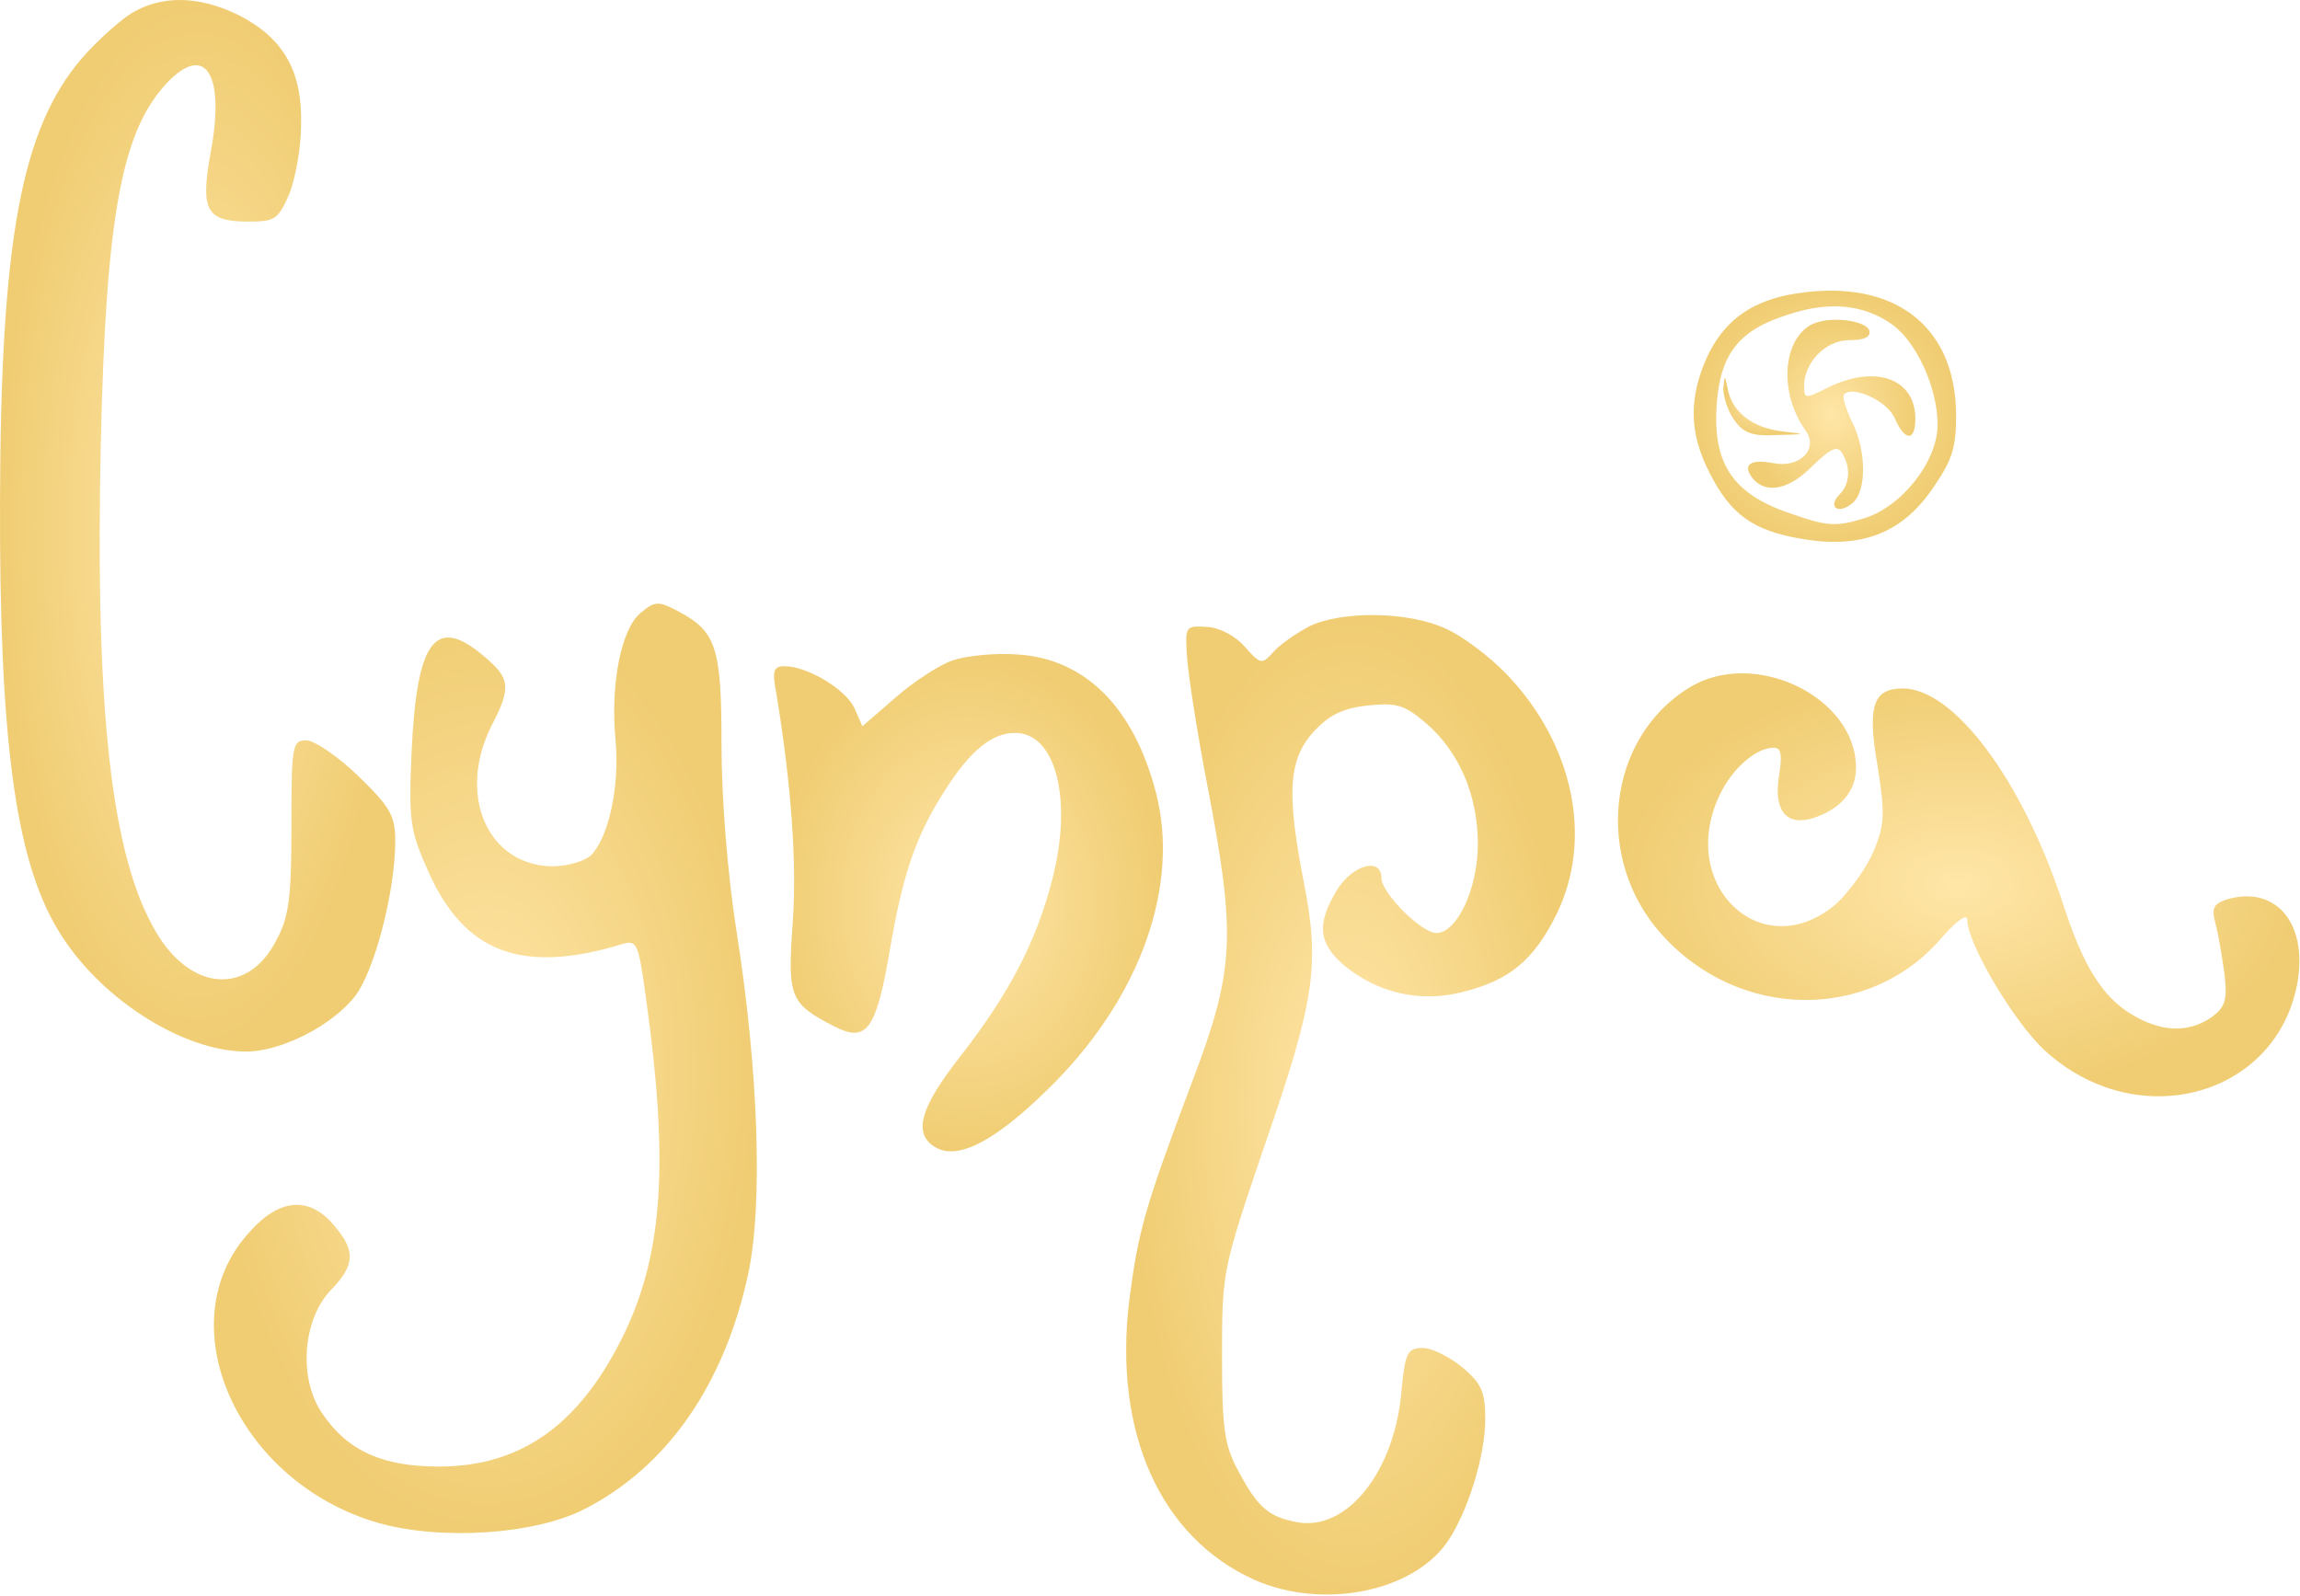
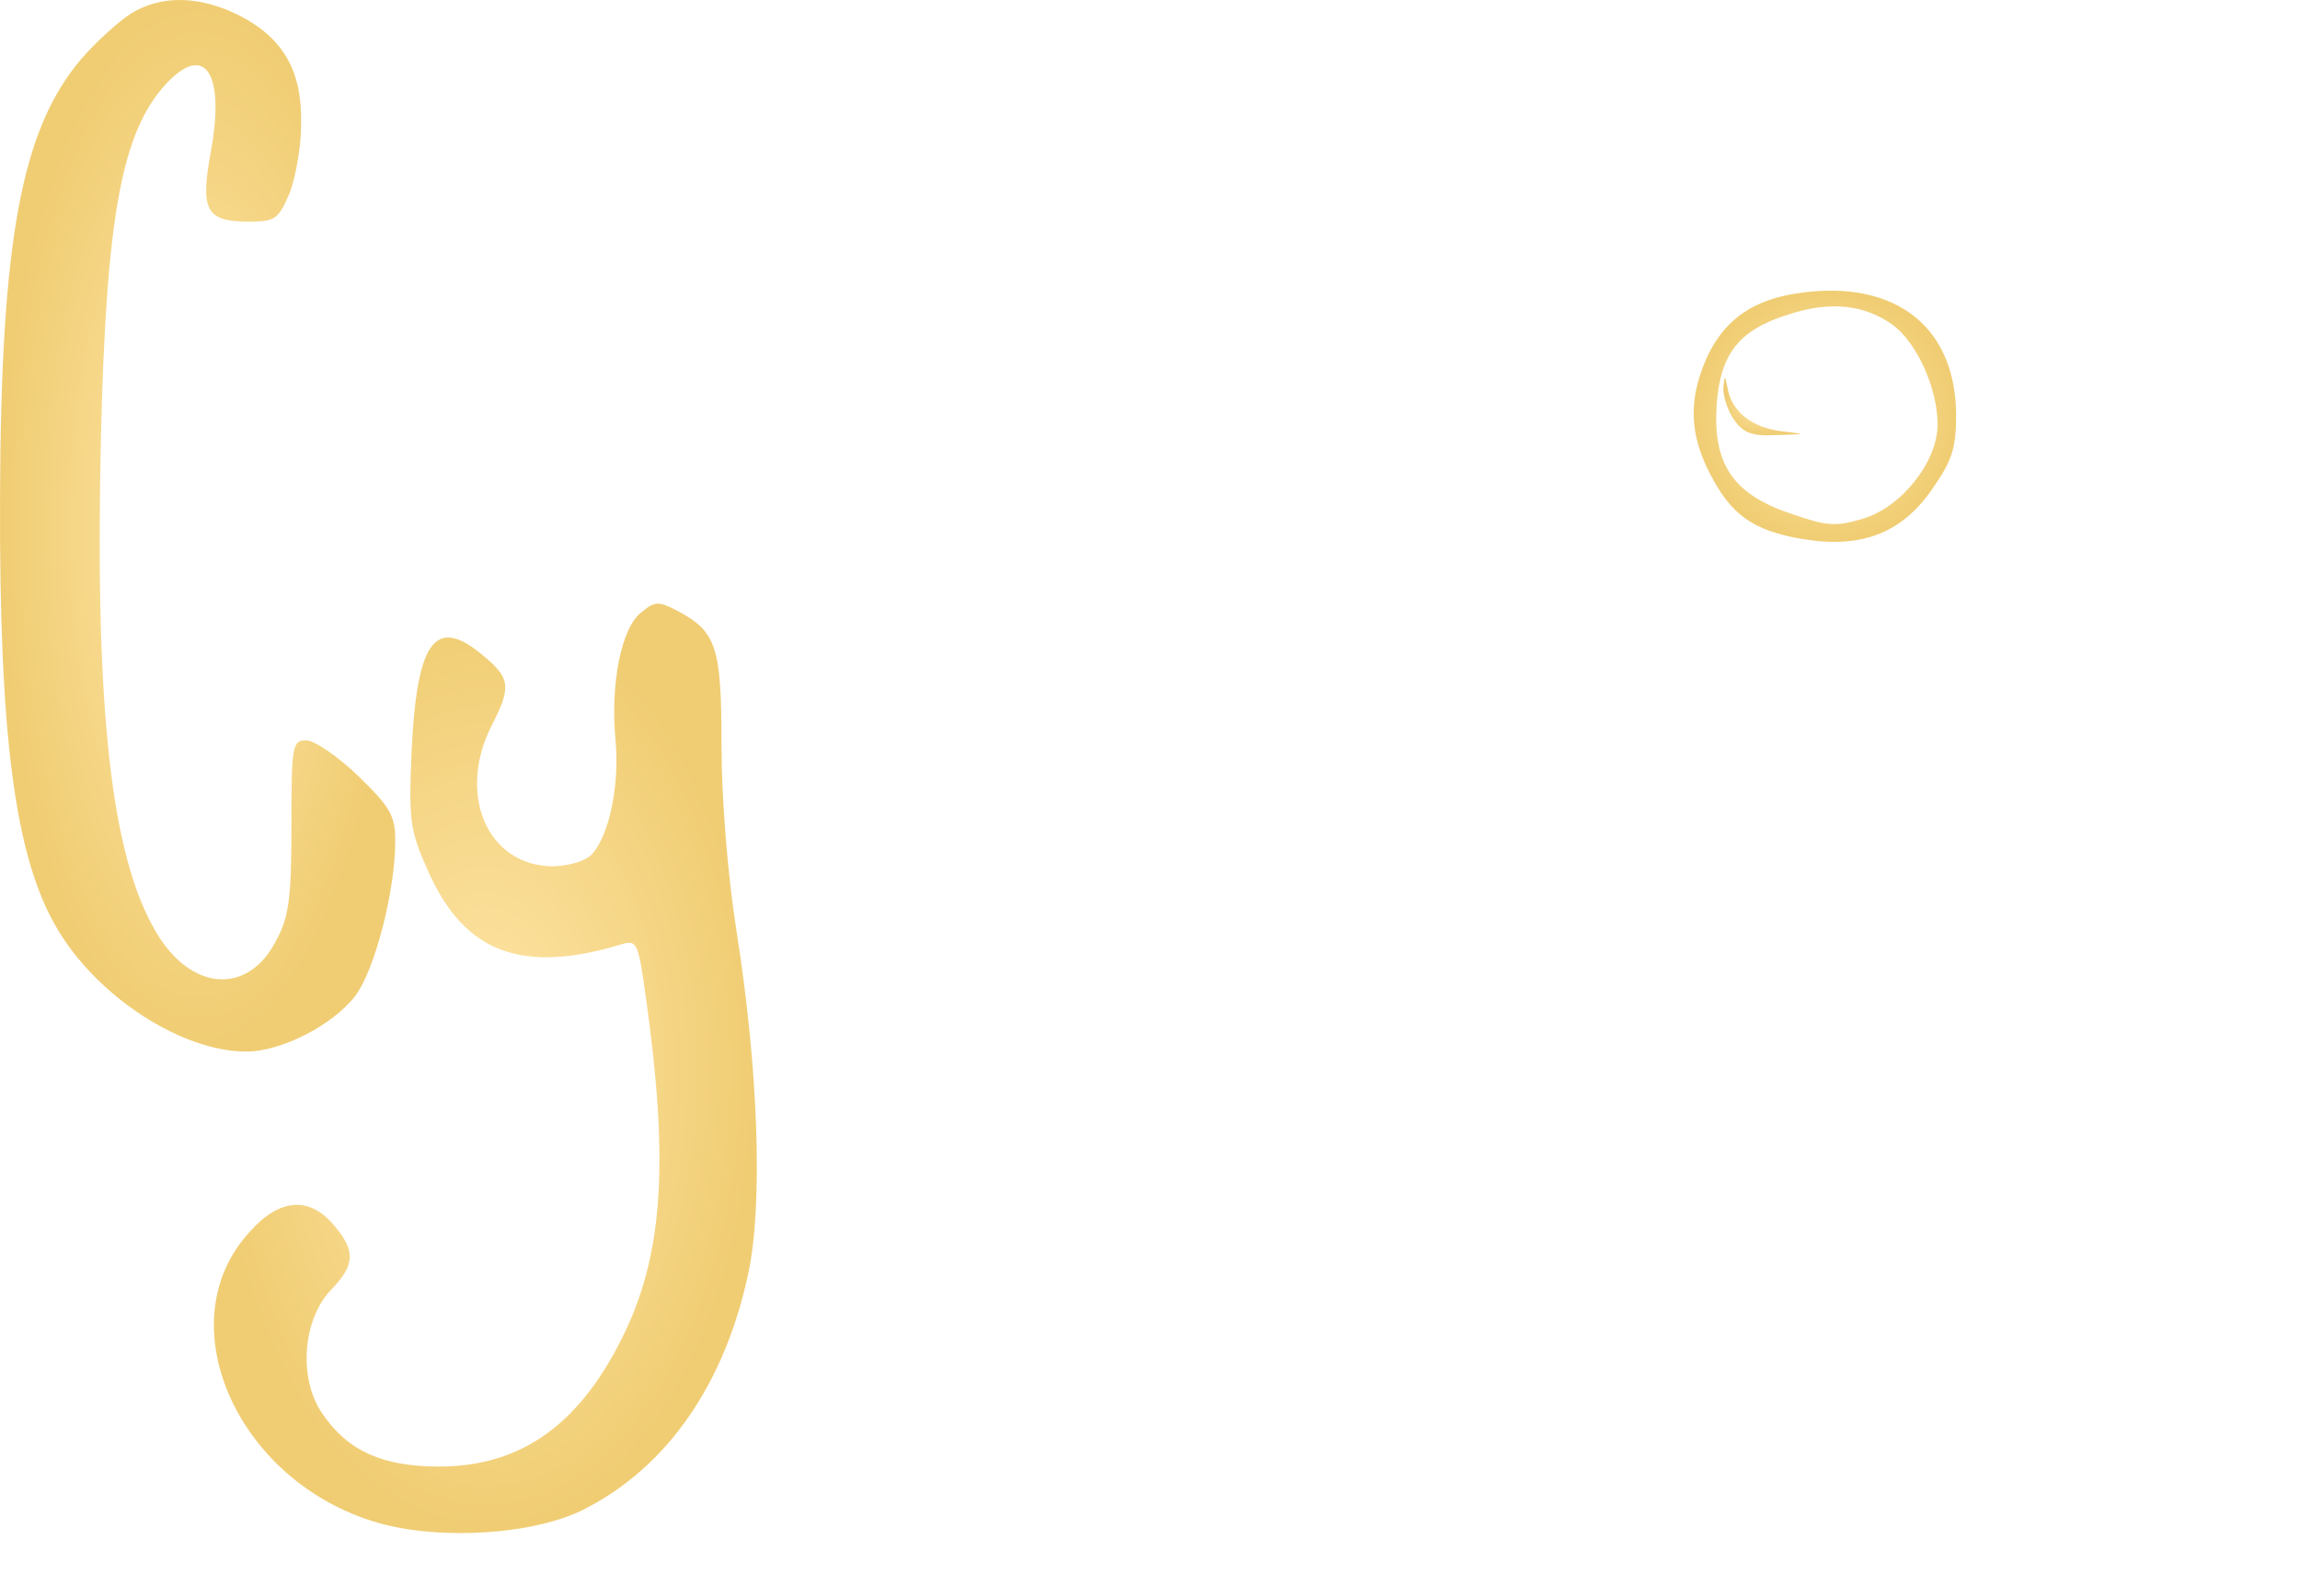
<svg xmlns="http://www.w3.org/2000/svg" width="931" height="646" viewBox="0 0 931 646" fill="none">
  <path d="M53.136 5.408C48.334 8.408 39.029 16.808 33.026 23.709C8.714 52.209 0.31 96.909 0.01 202.208C-0.29 297.908 6.013 347.108 23.122 375.908C39.33 403.508 73.546 425.708 99.659 425.708C113.766 425.708 134.476 415.208 143.781 403.208C151.585 393.008 159.989 360.908 159.989 340.508C159.989 330.008 157.888 326.708 144.982 314.108C136.878 306.308 127.273 299.708 123.971 299.708C118.268 299.708 117.968 301.808 117.968 334.208C117.968 362.708 117.068 371.108 111.965 380.408C100.56 403.208 77.148 401.408 63.041 377.108C45.032 346.508 38.429 287.708 40.83 178.208C42.931 87.609 49.234 53.108 67.543 33.608C83.151 17.108 91.255 30.009 85.252 61.809C81.05 85.209 83.451 89.709 100.56 89.709C111.365 89.709 112.566 88.808 117.068 78.609C119.469 72.609 121.87 60.008 121.87 50.709C122.47 29.108 114.967 15.608 96.958 6.308C80.75 -1.792 65.442 -2.092 53.136 5.408Z" fill="url(#paint0_diamond_1021_6)" />
  <path d="M723.666 119.408C707.758 122.708 697.553 130.508 690.95 144.608C683.447 161.408 683.747 175.508 692.151 191.708C700.555 208.208 709.559 214.808 729.069 218.108C753.081 222.308 769.589 216.008 781.895 198.308C790.299 186.308 791.8 181.508 791.8 167.708C791.5 130.508 764.787 111.608 723.666 119.408ZM765.987 131.408C775.892 138.608 784.296 157.208 784.296 171.908C784.296 186.908 769.589 205.508 753.981 210.008C743.176 213.308 739.274 213.008 724.867 207.908C701.455 200.108 693.351 187.808 694.852 164.108C696.353 143.108 703.857 133.508 724.267 127.208C740.775 121.808 754.582 123.308 765.987 131.408Z" fill="url(#paint1_diamond_1021_6)" />
-   <path d="M732.671 131.708C721.265 138.608 720.365 159.608 730.87 174.308C736.273 181.808 728.469 189.608 717.964 187.508C708.359 185.708 705.057 188.108 709.559 193.808C714.962 200.108 724.267 198.308 733.871 188.408C741.075 181.508 743.776 180.308 745.577 183.308C749.179 189.008 748.879 195.908 744.677 200.108C739.574 205.208 744.076 208.508 749.779 203.708C755.782 198.908 755.482 181.808 749.479 170.408C747.078 165.308 745.577 160.508 746.478 159.608C750.079 156.008 763.886 162.308 766.888 169.208C771.09 178.808 775.292 178.808 775.292 169.508C775.292 152.708 758.183 147.308 738.674 157.508C730.87 161.408 730.27 161.408 730.27 156.308C730.27 146.708 738.974 137.708 748.579 137.708C754.582 137.708 757.283 136.508 756.683 133.808C754.882 129.308 739.274 127.808 732.671 131.708Z" fill="url(#paint2_diamond_1021_6)" />
  <path d="M697.554 157.208C697.554 160.508 699.355 166.508 702.056 170.108C705.658 175.208 709.259 176.708 719.164 176.108C731.47 175.808 731.47 175.808 721.265 174.608C709.259 173.108 701.155 166.808 699.355 157.508C698.154 151.508 698.154 151.508 697.554 157.208Z" fill="url(#paint3_diamond_1021_6)" />
  <path d="M259.338 248.108C251.534 254.408 247.032 276.608 249.133 299.408C250.934 318.008 246.431 339.008 239.228 346.208C236.827 348.608 229.623 350.708 223.62 350.708C197.207 350.408 184.901 321.608 199.008 293.708C207.112 278.108 206.512 274.508 195.706 265.508C176.197 249.008 168.693 259.208 166.592 304.508C165.391 332.708 165.992 336.308 173.495 353.108C188.203 385.808 211.314 394.508 251.834 382.208C257.837 380.408 258.437 381.908 261.439 403.808C270.743 469.808 268.342 506.408 253.335 538.508C235.626 576.008 211.614 593.708 177.697 593.708C154.886 593.708 140.779 587.408 130.574 572.408C120.669 558.308 122.47 534.308 133.876 522.308C143.781 512.108 144.081 506.408 135.076 495.908C125.172 484.208 113.166 485.108 101.16 498.608C67.243 535.208 95.757 600.008 153.085 616.508C178.298 623.708 216.717 621.308 236.827 610.808C270.143 593.708 293.254 560.408 302.859 515.708C308.862 487.808 307.061 433.208 298.057 376.508C294.455 353.408 292.054 323.108 292.054 301.508C292.054 261.608 289.953 255.608 274.045 247.208C266.541 243.308 265.04 243.308 259.338 248.108Z" fill="url(#paint4_diamond_1021_6)" />
-   <path d="M530.071 253.508C524.969 256.208 518.365 260.708 515.664 263.708C510.862 269.108 510.261 269.108 503.958 261.908C500.357 257.708 494.053 254.108 488.651 253.808C479.646 253.208 479.646 253.508 480.547 266.708C481.147 274.208 484.749 297.608 488.951 319.208C500.357 378.908 499.756 392.708 482.648 437.708C463.438 488.708 460.737 498.308 457.135 526.208C450.532 579.908 469.741 622.508 507.86 639.608C535.174 651.608 571.191 644.708 585.598 624.608C594.003 612.608 601.206 589.508 601.206 574.508C601.206 563.408 599.705 560.108 591.902 553.508C586.799 549.308 579.596 545.708 575.994 545.708C569.691 545.708 568.79 547.508 567.289 563.108C564.588 595.808 545.079 620.108 524.969 616.208C513.563 614.108 509.061 610.208 501.257 595.508C495.554 585.008 494.654 578.408 494.654 548.708C494.654 514.508 494.954 513.608 511.762 464.108C532.172 405.308 534.273 390.908 527.97 358.208C520.767 321.608 521.367 307.808 531.572 296.408C537.875 289.508 543.278 286.808 553.483 285.608C565.188 284.408 568.49 285.308 576.894 292.508C590.401 303.908 598.205 321.608 598.205 341.708C598.205 359.708 589.801 377.708 581.396 377.708C575.393 377.708 559.185 361.508 559.185 355.508C559.185 346.808 547.48 350.108 541.177 360.308C532.772 374.108 533.673 381.908 544.178 390.908C557.685 402.008 574.793 405.908 591.601 401.708C611.111 396.908 620.716 388.808 630.02 370.208C645.028 339.608 636.924 301.208 609.91 273.008C603.007 265.808 591.902 257.408 584.998 254.408C569.991 247.508 543.278 247.208 530.071 253.508Z" fill="url(#paint5_diamond_1021_6)" />
-   <path d="M385.7 267.308C380.298 269.108 369.792 276.008 362.589 282.308L349.082 294.008L345.781 286.508C342.179 279.008 326.871 269.708 317.567 269.708C313.064 269.708 312.464 271.508 314.265 280.808C320.268 317.408 322.669 349.508 320.868 373.808C318.767 403.808 319.668 406.208 337.677 415.508C350.583 422.108 354.485 417.308 359.887 386.408C365.29 354.008 370.693 338.408 382.399 320.108C392.904 303.608 401.608 296.708 410.913 296.708C427.421 296.708 434.324 323.708 425.92 356.108C419.617 380.708 408.812 401.708 389.302 426.908C372.194 448.508 369.192 459.308 379.097 464.708C388.702 469.808 404.609 460.808 427.121 438.008C461.938 402.608 477.545 358.208 467.941 321.008C458.936 286.208 439.126 266.408 411.213 264.908C402.508 264.308 391.103 265.508 385.7 267.308Z" fill="url(#paint6_diamond_1021_6)" />
-   <path d="M683.746 278.409C650.43 298.809 645.027 347.709 672.641 378.309C703.856 413.109 756.682 413.709 785.797 379.809C791.8 372.909 796.302 369.609 796.302 372.309C796.302 381.909 815.211 413.709 827.517 425.109C865.336 459.909 922.664 443.709 930.168 396.609C933.769 372.909 920.563 358.209 901.053 364.209C895.951 366.009 895.05 367.809 896.851 374.109C898.052 378.609 899.553 387.909 900.453 394.509C901.654 405.009 900.753 407.709 895.05 411.909C885.746 418.209 874.941 417.909 862.935 410.709C850.929 403.509 843.125 390.909 835.021 365.709C818.513 315.609 790.899 278.709 770.189 278.709C758.183 278.709 755.782 285.909 759.984 309.909C762.985 329.109 762.985 333.609 758.483 344.409C755.782 351.009 748.879 360.609 743.476 365.709C713.761 391.509 678.644 358.809 696.053 321.909C701.155 311.109 710.76 302.709 717.963 302.709C720.965 302.709 721.565 305.409 720.064 314.409C717.963 328.209 723.066 334.509 733.871 331.209C744.977 327.609 751.28 320.409 751.28 310.809C751.28 282.009 709.859 262.209 683.746 278.409Z" fill="url(#paint7_diamond_1021_6)" />
  <defs>
    <radialGradient id="paint0_diamond_1021_6" cx="0" cy="0" r="1" gradientUnits="userSpaceOnUse" gradientTransform="translate(79.995 212.854) scale(79.995 212.854)">
      <stop stop-color="#FFE6A8" />
      <stop offset="1" stop-color="#F0CD73" />
    </radialGradient>
    <radialGradient id="paint1_diamond_1021_6" cx="0" cy="0" r="1" gradientUnits="userSpaceOnUse" gradientTransform="translate(738.686 168.517) scale(53.114 50.844)">
      <stop stop-color="#FFE6A8" />
      <stop offset="1" stop-color="#F0CD73" />
    </radialGradient>
    <radialGradient id="paint2_diamond_1021_6" cx="0" cy="0" r="1" gradientUnits="userSpaceOnUse" gradientTransform="translate(741.433 167.755) scale(33.859 38.288)">
      <stop stop-color="#FFE6A8" />
      <stop offset="1" stop-color="#F0CD73" />
    </radialGradient>
    <radialGradient id="paint3_diamond_1021_6" cx="0" cy="0" r="1" gradientUnits="userSpaceOnUse" gradientTransform="translate(713.114 164.602) scale(15.561 11.631)">
      <stop stop-color="#FFE6A8" />
      <stop offset="1" stop-color="#F0CD73" />
    </radialGradient>
    <radialGradient id="paint4_diamond_1021_6" cx="0" cy="0" r="1" gradientUnits="userSpaceOnUse" gradientTransform="translate(196.468 432.514) scale(109.889 188.127)">
      <stop stop-color="#FFE6A8" />
      <stop offset="1" stop-color="#F0CD73" />
    </radialGradient>
    <radialGradient id="paint5_diamond_1021_6" cx="0" cy="0" r="1" gradientUnits="userSpaceOnUse" gradientTransform="translate(546.667 447.259) scale(90.813 198.261)">
      <stop stop-color="#FFE6A8" />
      <stop offset="1" stop-color="#F0CD73" />
    </radialGradient>
    <radialGradient id="paint6_diamond_1021_6" cx="0" cy="0" r="1" gradientUnits="userSpaceOnUse" gradientTransform="translate(392.024 365.423) scale(78.704 100.671)">
      <stop stop-color="#FFE6A8" />
      <stop offset="1" stop-color="#F0CD73" />
    </radialGradient>
    <radialGradient id="paint7_diamond_1021_6" cx="0" cy="0" r="1" gradientUnits="userSpaceOnUse" gradientTransform="translate(792.844 358.198) scale(137.916 85.612)">
      <stop stop-color="#FFE6A8" />
      <stop offset="1" stop-color="#F0CD73" />
    </radialGradient>
  </defs>
</svg>